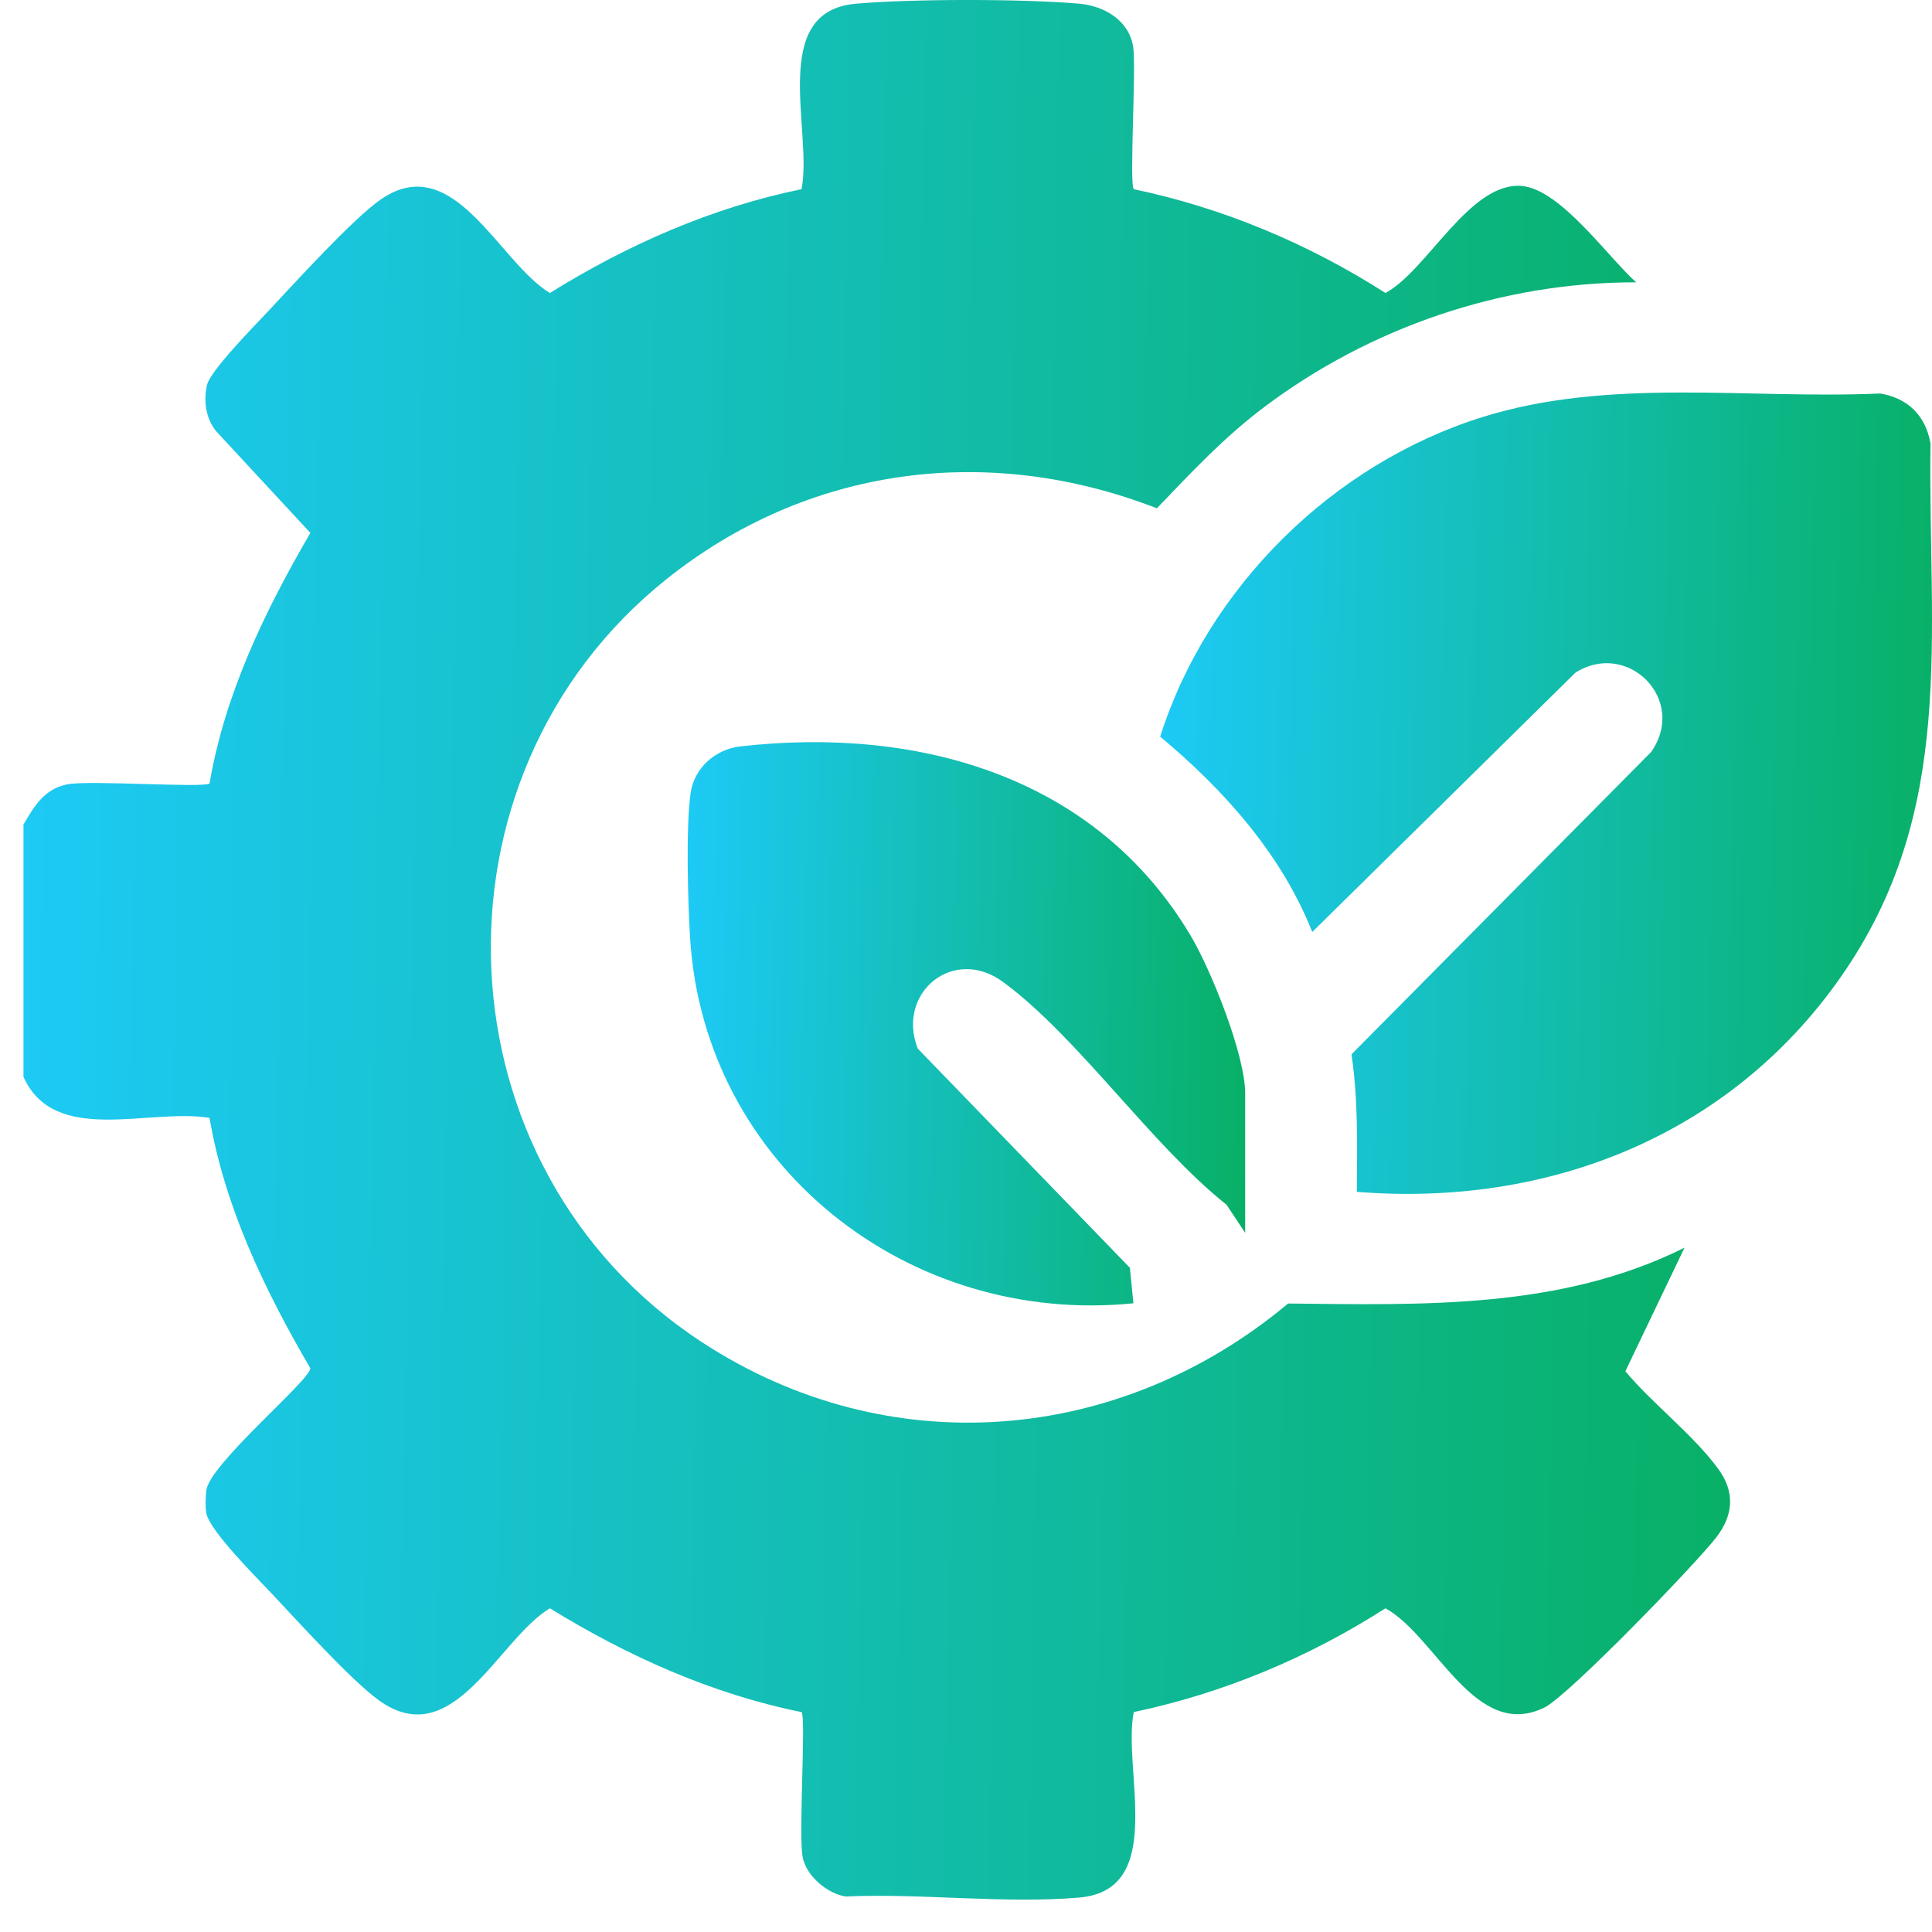
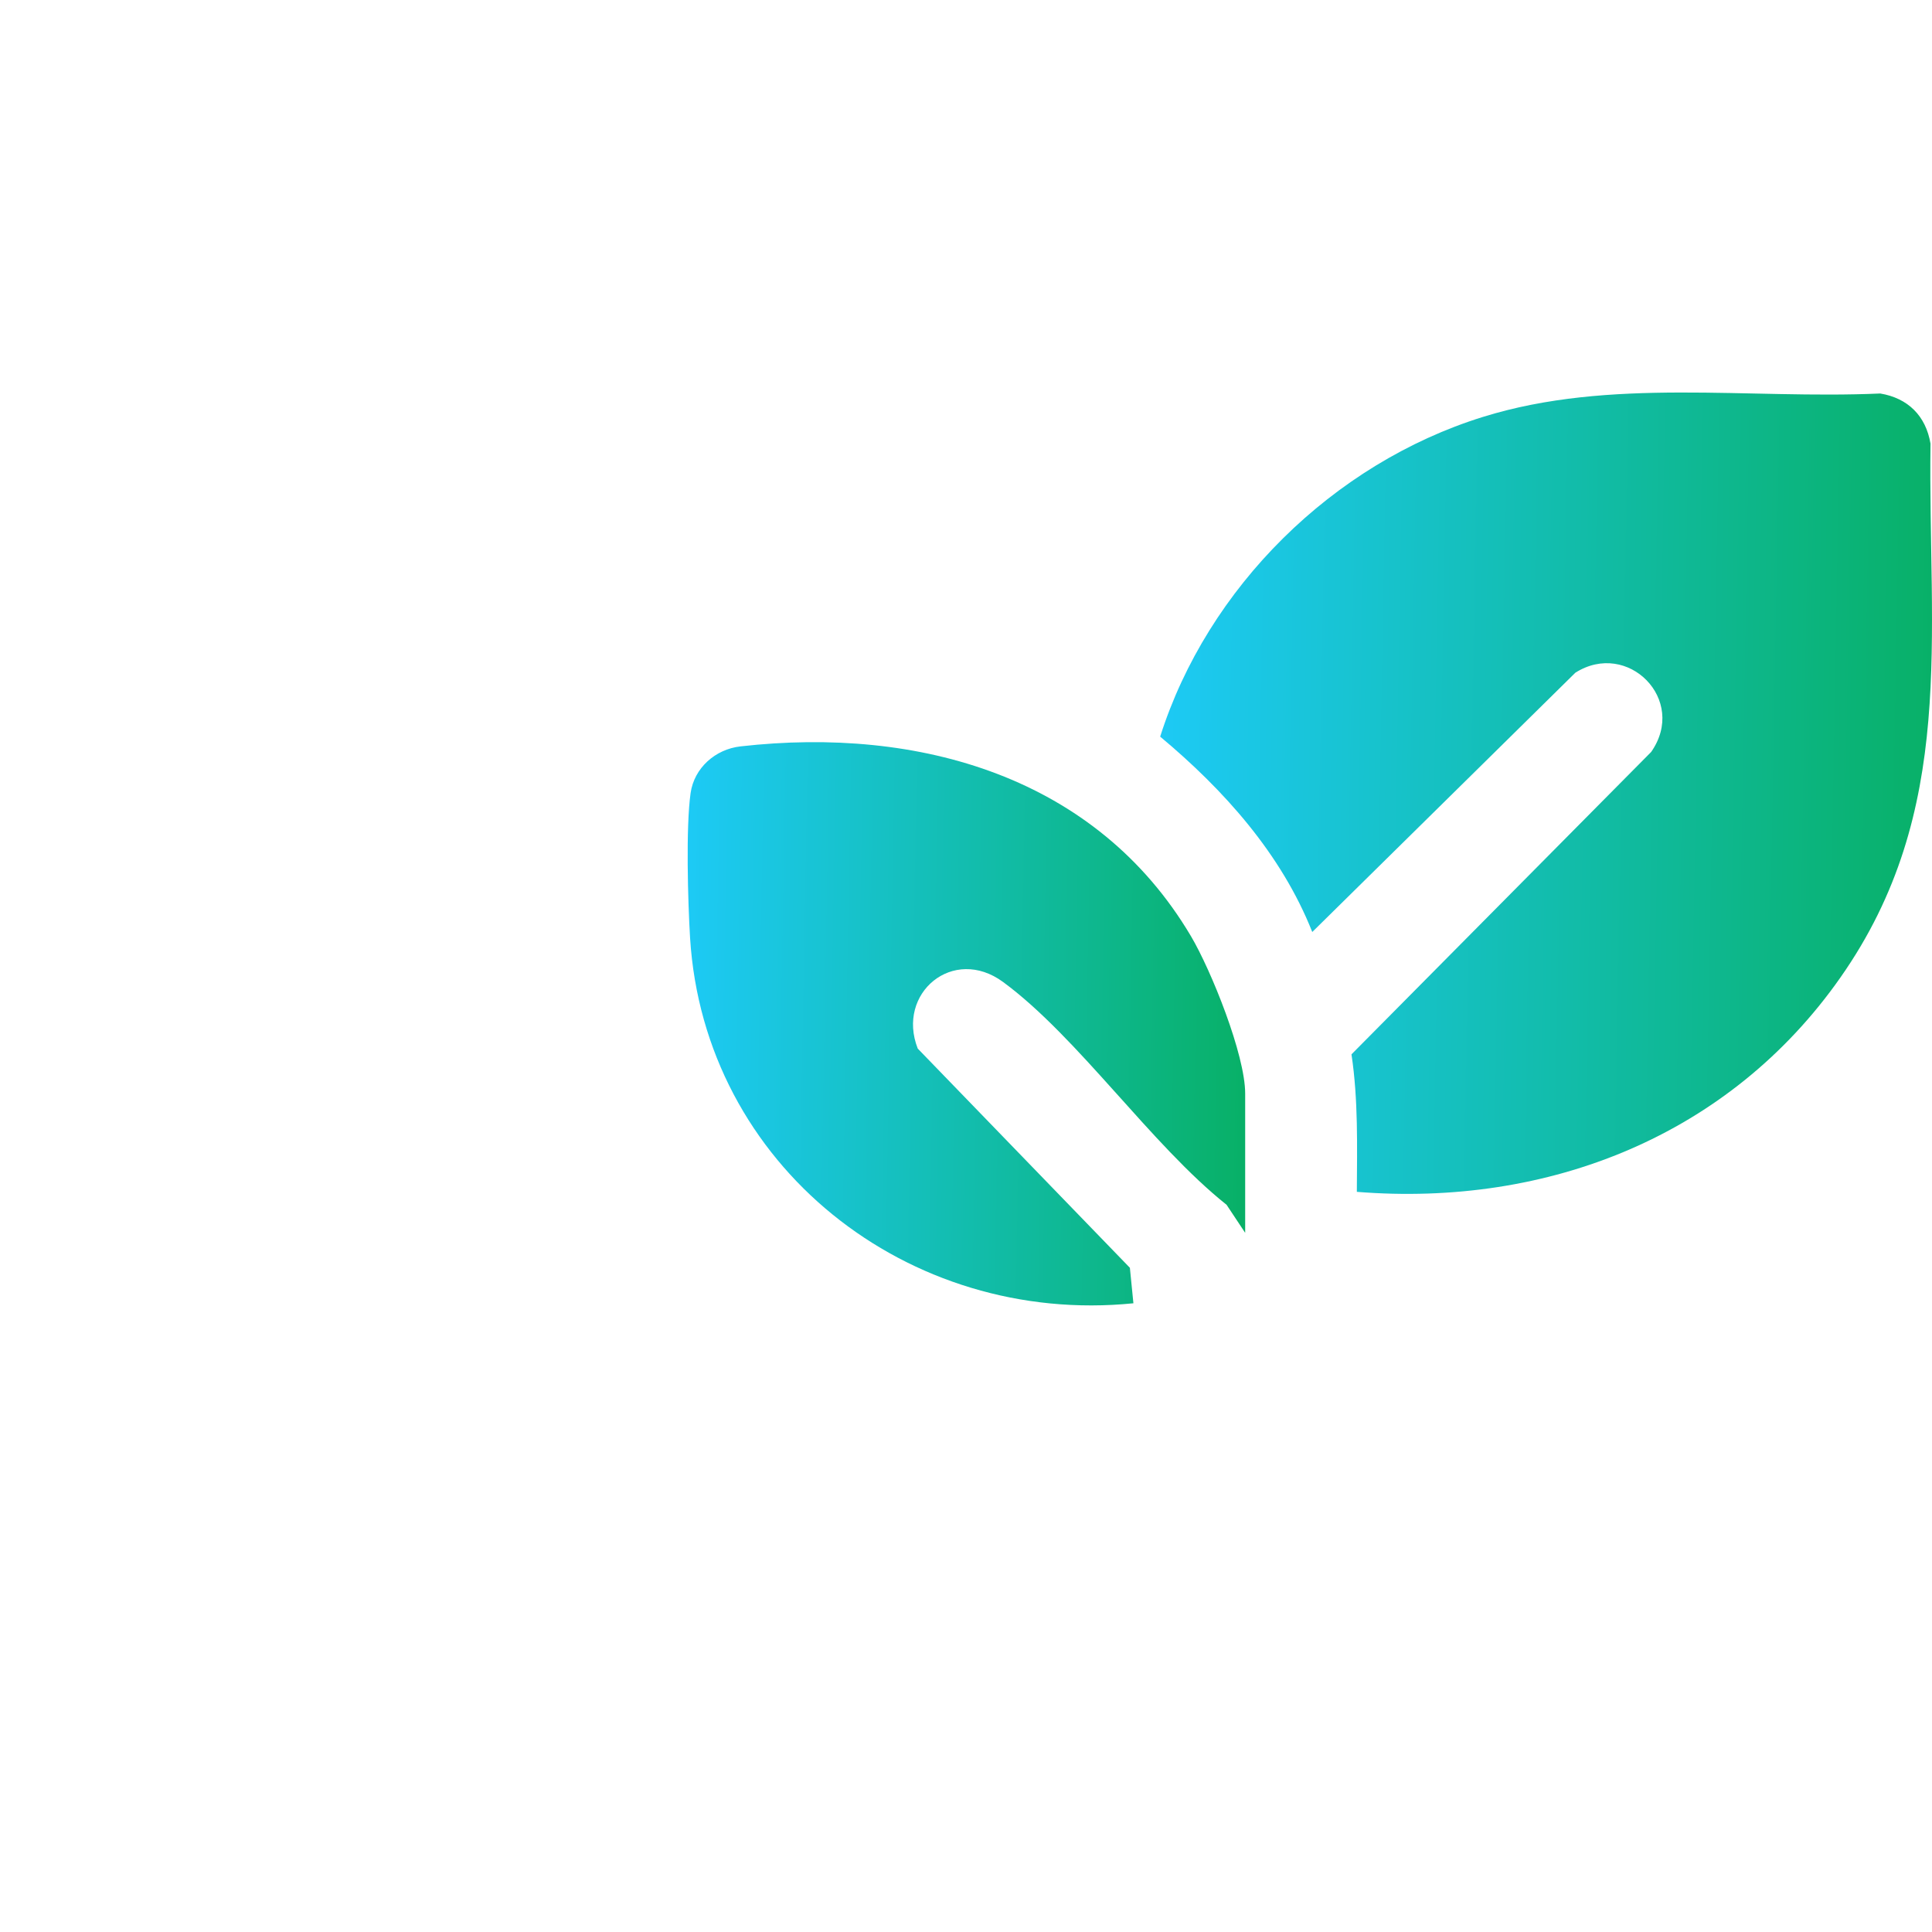
<svg xmlns="http://www.w3.org/2000/svg" width="40" height="40" viewBox="0 0 40 40" fill="none">
-   <path d="M0.488 17.067C0.711 16.688 0.916 16.335 1.392 16.239C1.843 16.147 4.234 16.32 4.339 16.219C4.656 14.362 5.486 12.645 6.426 11.033L4.463 8.915C4.258 8.641 4.214 8.31 4.284 7.977C4.344 7.685 5.266 6.748 5.537 6.46C6.076 5.885 7.316 4.516 7.895 4.121C9.398 3.096 10.333 5.436 11.385 6.066C12.984 5.071 14.738 4.296 16.595 3.917C16.832 2.716 15.902 0.237 17.718 0.077C18.891 -0.026 21.176 -0.026 22.351 0.077C22.863 0.123 23.376 0.423 23.461 0.969C23.528 1.404 23.377 3.805 23.474 3.917C25.328 4.305 27.095 5.049 28.684 6.066C29.547 5.605 30.434 3.749 31.514 3.851C32.314 3.928 33.288 5.319 33.875 5.845C31.104 5.841 28.371 6.774 26.173 8.429C25.344 9.053 24.665 9.778 23.952 10.524C20.457 9.165 16.718 9.655 13.791 11.997C8.664 16.102 9.024 24.181 14.528 27.785C18.381 30.307 23.166 29.916 26.669 26.988C29.469 27.017 32.313 27.109 34.876 25.832L33.651 28.391C34.227 29.076 35.042 29.691 35.57 30.406C35.925 30.884 35.892 31.366 35.534 31.829C35.101 32.389 32.47 35.111 31.975 35.353C30.541 36.056 29.73 33.87 28.684 33.298C27.096 34.316 25.326 35.057 23.473 35.447C23.235 36.648 24.165 39.126 22.35 39.286C20.815 39.421 19.065 39.194 17.508 39.265C17.125 39.203 16.699 38.843 16.62 38.459C16.526 38.002 16.693 35.562 16.595 35.447C14.736 35.072 12.988 34.285 11.385 33.298C10.316 33.94 9.386 36.31 7.851 35.208C7.278 34.797 6.183 33.585 5.651 33.02C5.335 32.683 4.326 31.682 4.27 31.321C4.247 31.173 4.258 31.019 4.27 30.869C4.309 30.334 6.427 28.573 6.425 28.329C5.485 26.716 4.655 25 4.338 23.144C3.08 22.939 1.129 23.727 0.486 22.295V17.068L0.488 17.067Z" fill="url(#paint0_linear_0_1015)" />
  <path d="M28.092 24.677C28.097 23.724 28.122 22.771 27.981 21.829L34.185 15.569C34.944 14.488 33.7 13.24 32.616 13.928L27.169 19.296C26.527 17.676 25.338 16.352 24.02 15.251C25.001 12.163 27.594 9.6 30.699 8.633C33.345 7.809 36.193 8.269 38.929 8.147C39.504 8.243 39.873 8.612 39.969 9.185C39.914 13.182 40.527 16.787 38.102 20.241C35.808 23.511 32.058 24.995 28.093 24.676L28.092 24.677Z" fill="url(#paint1_linear_0_1015)" />
  <path d="M25.779 25.523L25.395 24.944C23.831 23.699 22.324 21.477 20.769 20.332C19.736 19.571 18.551 20.562 19.001 21.71L23.393 26.248L23.466 26.983C18.804 27.453 14.578 24.134 14.287 19.415C14.242 18.669 14.198 17.122 14.298 16.42C14.373 15.896 14.813 15.511 15.332 15.453C19.02 15.035 22.697 16.076 24.656 19.38C25.078 20.093 25.78 21.84 25.78 22.64V25.523H25.779Z" fill="url(#paint2_linear_0_1015)" />
  <defs>
    <linearGradient id="paint0_linear_0_1015" x1="0.355" y1="7.866" x2="36.334" y2="8.466" gradientUnits="userSpaceOnUse">
      <stop stop-color="#1DCAF6" />
      <stop offset="1" stop-color="#08B066" />
    </linearGradient>
    <linearGradient id="paint1_linear_0_1015" x1="23.961" y1="11.445" x2="40.232" y2="11.736" gradientUnits="userSpaceOnUse">
      <stop stop-color="#1DCAF6" />
      <stop offset="1" stop-color="#08B066" />
    </linearGradient>
    <linearGradient id="paint2_linear_0_1015" x1="14.194" y1="17.698" x2="25.947" y2="17.913" gradientUnits="userSpaceOnUse">
      <stop stop-color="#1DCAF6" />
      <stop offset="1" stop-color="#08B066" />
    </linearGradient>
  </defs>
</svg>